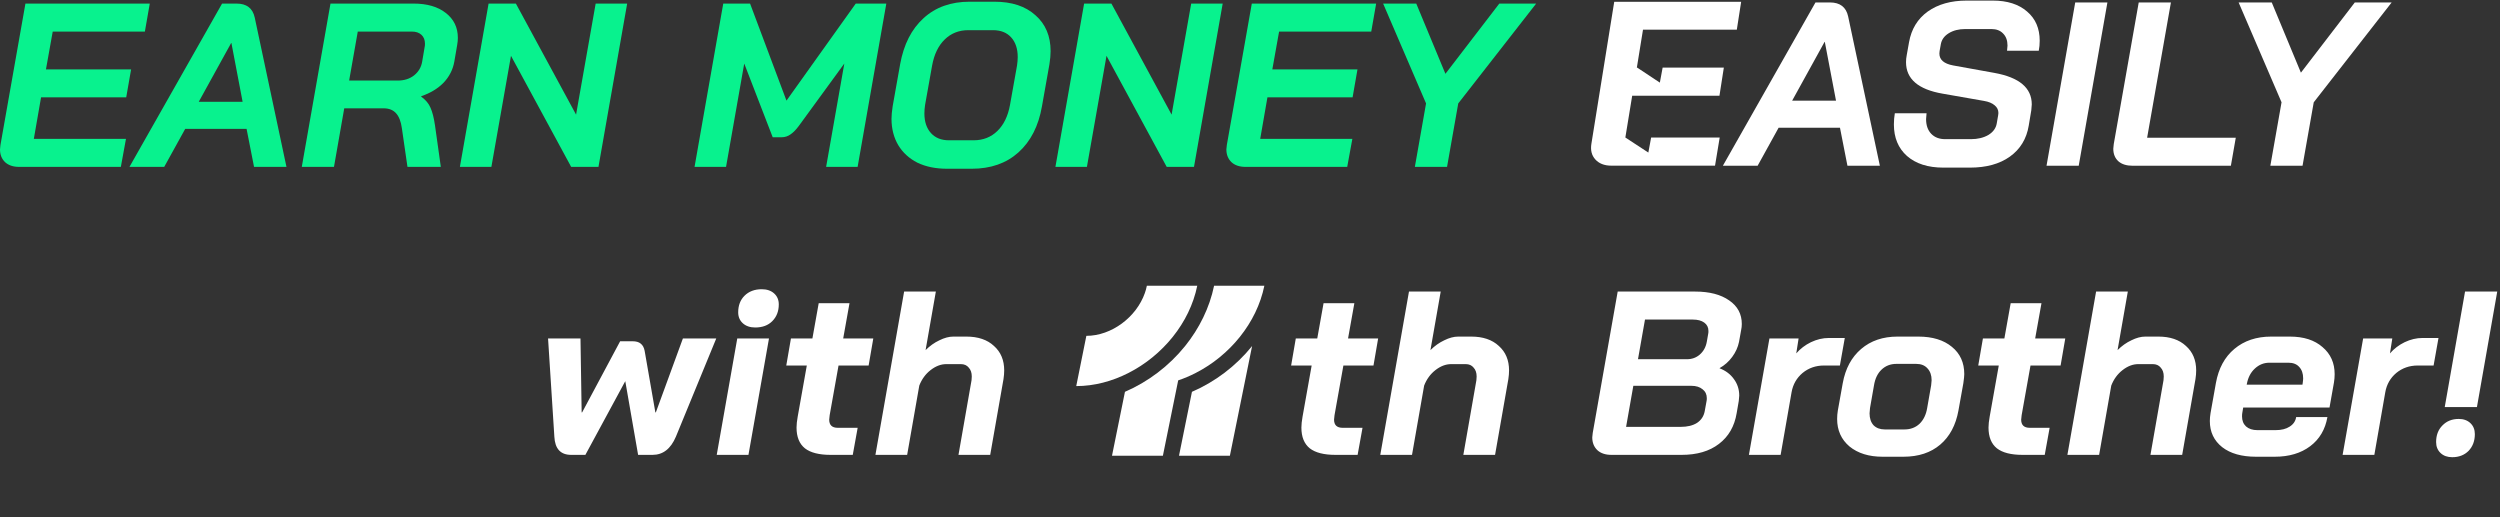
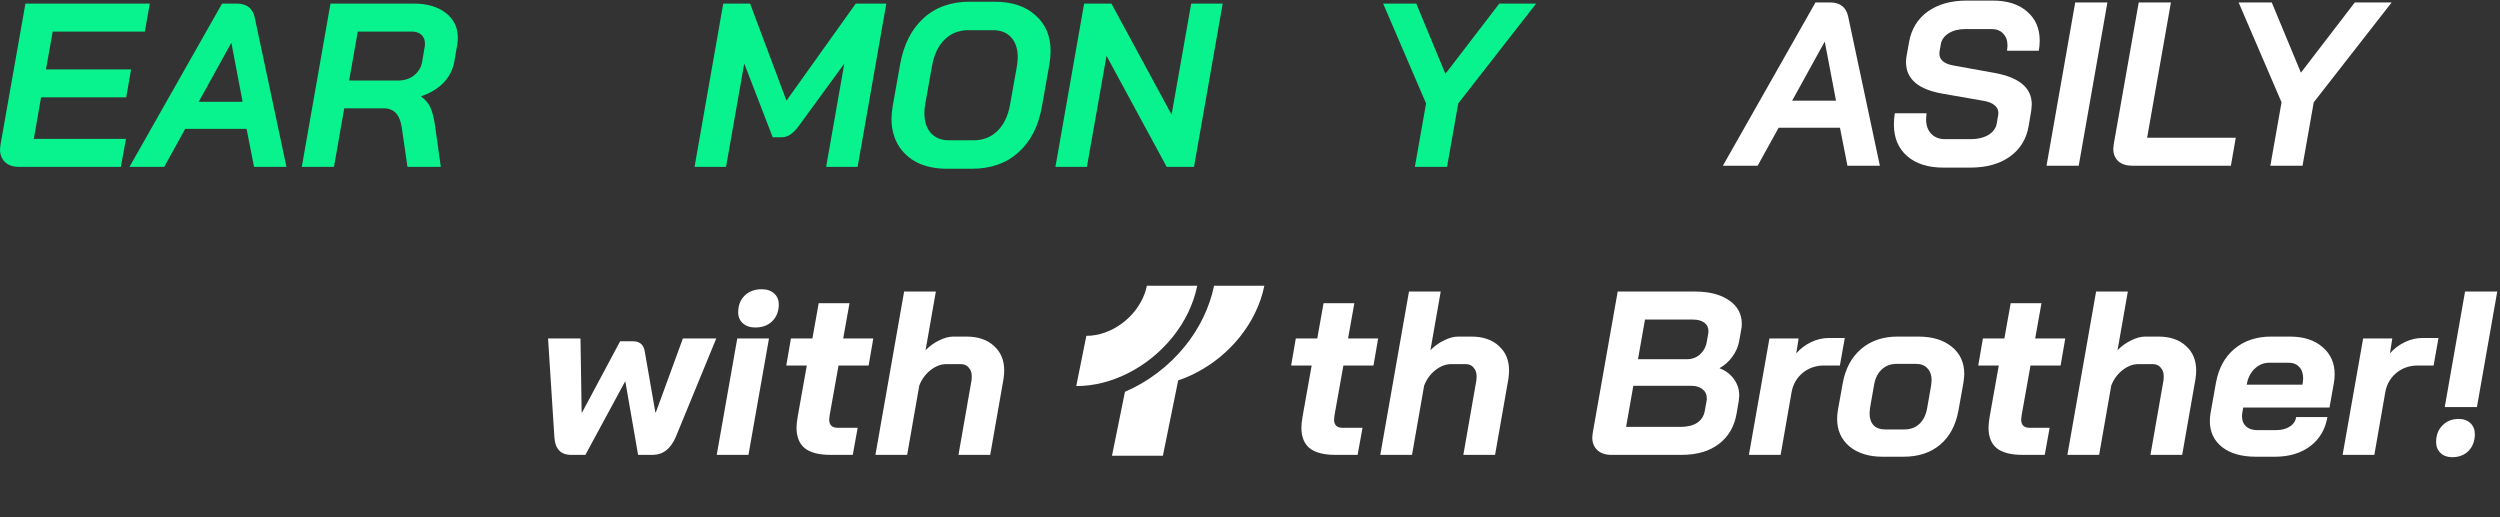
<svg xmlns="http://www.w3.org/2000/svg" width="793" height="164" viewBox="0 0 793 164" fill="none">
  <rect x="0" y="0" width="793" height="164" fill="#333333" stroke="none" />
  <path d="M181.17 144.284C177.815 144.284 176.039 142.36 175.842 138.512L173.844 107.358H184.13L184.5 130.816H184.648L196.71 108.246H200.632C201.766 108.246 202.63 108.493 203.222 108.986C203.863 109.48 204.282 110.244 204.48 111.28L207.884 130.816H208.032L216.616 107.358H227.198L214.396 138.512C212.768 142.36 210.301 144.284 206.996 144.284H202.408L198.338 120.9L185.684 144.284H181.17ZM239.557 103.88C237.929 103.88 236.622 103.436 235.635 102.548C234.649 101.66 234.155 100.501 234.155 99.07C234.155 96.9 234.821 95.148 236.153 93.816C237.535 92.435 239.36 91.744 241.629 91.744C243.257 91.744 244.565 92.188 245.551 93.076C246.538 93.964 247.031 95.124 247.031 96.554C247.031 98.725 246.341 100.501 244.959 101.882C243.627 103.214 241.827 103.88 239.557 103.88ZM233.859 107.358H243.923L237.411 144.284H227.347L233.859 107.358ZM263.466 144.284C259.815 144.284 257.102 143.594 255.326 142.212C253.55 140.782 252.662 138.586 252.662 135.626C252.662 134.689 252.785 133.53 253.032 132.148L255.918 115.942H249.406L250.886 107.358H257.694L259.692 96.184H269.46L267.462 107.358H277.008L275.528 115.942H265.982L263.17 131.704C263.071 132.395 263.022 132.864 263.022 133.11C263.022 134.837 263.935 135.7 265.76 135.7H272.05L270.496 144.284H263.466ZM286.787 92.484H296.851L293.595 111.058C294.927 109.726 296.383 108.69 297.961 107.95C299.54 107.161 301.02 106.766 302.401 106.766H306.545C310.245 106.766 313.156 107.753 315.277 109.726C317.448 111.65 318.533 114.24 318.533 117.496C318.533 118.335 318.459 119.248 318.311 120.234L314.093 144.284H304.029L308.173 120.604C308.223 120.308 308.247 119.914 308.247 119.42C308.247 118.236 307.927 117.299 307.285 116.608C306.693 115.868 305.855 115.498 304.769 115.498H300.181C298.455 115.498 296.777 116.14 295.149 117.422C293.571 118.656 292.387 120.284 291.597 122.306L287.749 144.284H277.685L286.787 92.484ZM423.606 144.284C419.956 144.284 417.242 143.594 415.466 142.212C413.69 140.782 412.802 138.586 412.802 135.626C412.802 134.689 412.926 133.53 413.172 132.148L416.058 115.942H409.546L411.026 107.358H417.834L419.832 96.184H429.6L427.602 107.358H437.148L435.668 115.942H426.122L423.31 131.704C423.212 132.395 423.162 132.864 423.162 133.11C423.162 134.837 424.075 135.7 425.9 135.7H432.19L430.636 144.284H423.606ZM446.928 92.484H456.992L453.736 111.058C455.068 109.726 456.523 108.69 458.102 107.95C459.681 107.161 461.161 106.766 462.542 106.766H466.686C470.386 106.766 473.297 107.753 475.418 109.726C477.589 111.65 478.674 114.24 478.674 117.496C478.674 118.335 478.6 119.248 478.452 120.234L474.234 144.284H464.17L468.314 120.604C468.363 120.308 468.388 119.914 468.388 119.42C468.388 118.236 468.067 117.299 467.426 116.608C466.834 115.868 465.995 115.498 464.91 115.498H460.322C458.595 115.498 456.918 116.14 455.29 117.422C453.711 118.656 452.527 120.284 451.738 122.306L447.89 144.284H437.826L446.928 92.484ZM511.134 144.284C509.259 144.284 507.779 143.791 506.694 142.804C505.609 141.768 505.066 140.412 505.066 138.734C505.066 138.488 505.115 138.019 505.214 137.328L513.132 92.484H537.7C542.239 92.484 545.84 93.421 548.504 95.296C551.168 97.121 552.5 99.613 552.5 102.77C552.5 103.412 552.426 104.078 552.278 104.768L551.612 108.468C551.267 110.146 550.551 111.724 549.466 113.204C548.381 114.684 547.049 115.868 545.47 116.756V116.83C547.394 117.57 548.899 118.705 549.984 120.234C551.119 121.764 551.686 123.515 551.686 125.488C551.686 125.834 551.637 126.401 551.538 127.19L550.872 131.038C550.181 135.232 548.307 138.488 545.248 140.806C542.239 143.125 538.292 144.284 533.408 144.284H511.134ZM535.11 113.944C536.689 113.944 538.045 113.451 539.18 112.464C540.364 111.428 541.104 110.072 541.4 108.394L541.844 105.878C541.893 105.681 541.918 105.385 541.918 104.99C541.918 103.856 541.474 102.968 540.586 102.326C539.698 101.685 538.489 101.364 536.96 101.364H521.79L519.57 113.944H535.11ZM533.112 135.404C535.233 135.404 536.96 134.985 538.292 134.146C539.624 133.258 540.438 132.025 540.734 130.446L541.326 127.19C541.375 126.993 541.4 126.697 541.4 126.302C541.4 125.118 540.956 124.181 540.068 123.49C539.18 122.75 537.996 122.38 536.516 122.38H518.09L515.796 135.404H533.112ZM561.264 107.358H570.514L569.774 112.094C571.056 110.614 572.61 109.43 574.436 108.542C576.31 107.654 578.185 107.21 580.06 107.21H585.166L583.612 115.942H578.58C575.965 115.942 573.696 116.732 571.772 118.31C569.897 119.889 568.738 121.912 568.294 124.378L564.816 144.284H554.752L561.264 107.358ZM597.168 144.876C592.826 144.876 589.324 143.791 586.66 141.62C584.045 139.4 582.738 136.49 582.738 132.888C582.738 132 582.812 131.112 582.96 130.224L584.514 121.566C585.352 116.929 587.301 113.303 590.36 110.688C593.418 108.074 597.266 106.766 601.904 106.766H608.49C612.979 106.766 616.531 107.852 619.146 110.022C621.76 112.144 623.068 115.03 623.068 118.68C623.068 119.223 622.969 120.185 622.772 121.566L621.218 130.224C620.379 134.862 618.455 138.463 615.446 141.028C612.436 143.594 608.539 144.876 603.754 144.876H597.168ZM604.124 136.218C605.998 136.218 607.577 135.626 608.86 134.442C610.142 133.209 610.956 131.532 611.302 129.41L612.56 122.232C612.658 121.443 612.708 120.9 612.708 120.604C612.708 119.026 612.264 117.768 611.376 116.83C610.537 115.893 609.353 115.424 607.824 115.424H601.534C599.659 115.424 598.08 116.041 596.798 117.274C595.564 118.458 594.775 120.111 594.43 122.232L593.172 129.41C593.073 130.2 593.024 130.767 593.024 131.112C593.024 132.691 593.443 133.949 594.282 134.886C595.17 135.774 596.354 136.218 597.834 136.218H604.124ZM641.56 144.284C637.909 144.284 635.196 143.594 633.42 142.212C631.644 140.782 630.756 138.586 630.756 135.626C630.756 134.689 630.879 133.53 631.126 132.148L634.012 115.942H627.5L628.98 107.358H635.788L637.786 96.184H647.554L645.556 107.358H655.102L653.622 115.942H644.076L641.264 131.704C641.165 132.395 641.116 132.864 641.116 133.11C641.116 134.837 642.028 135.7 643.854 135.7H650.144L648.59 144.284H641.56ZM664.881 92.484H674.945L671.689 111.058C673.021 109.726 674.476 108.69 676.055 107.95C677.634 107.161 679.114 106.766 680.495 106.766H684.639C688.339 106.766 691.25 107.753 693.371 109.726C695.542 111.65 696.627 114.24 696.627 117.496C696.627 118.335 696.553 119.248 696.405 120.234L692.187 144.284H682.123L686.267 120.604C686.316 120.308 686.341 119.914 686.341 119.42C686.341 118.236 686.02 117.299 685.379 116.608C684.787 115.868 683.948 115.498 682.863 115.498H678.275C676.548 115.498 674.871 116.14 673.243 117.422C671.664 118.656 670.48 120.284 669.691 122.306L665.843 144.284H655.779L664.881 92.484ZM715.613 144.876C711.074 144.876 707.497 143.865 704.883 141.842C702.268 139.77 700.961 137.008 700.961 133.554C700.961 132.765 701.035 131.926 701.183 131.038L702.885 121.492C703.723 116.855 705.672 113.254 708.731 110.688C711.839 108.074 715.736 106.766 720.423 106.766H726.343C730.733 106.766 734.187 107.876 736.703 110.096C739.268 112.267 740.551 115.128 740.551 118.68C740.551 119.568 740.477 120.456 740.329 121.344L738.923 129.262H711.543L711.247 131.038C711.197 131.285 711.173 131.63 711.173 132.074C711.173 133.406 711.592 134.467 712.431 135.256C713.319 136.046 714.527 136.44 716.057 136.44H721.829C723.654 136.44 725.134 136.07 726.269 135.33C727.453 134.59 728.143 133.579 728.341 132.296H738.257C737.566 136.243 735.741 139.326 732.781 141.546C729.821 143.766 726.071 144.876 721.533 144.876H715.613ZM730.339 122.01L730.413 121.566C730.511 120.876 730.561 120.358 730.561 120.012C730.561 118.483 730.141 117.274 729.303 116.386C728.513 115.498 727.379 115.054 725.899 115.054H719.831C718.104 115.054 716.575 115.671 715.243 116.904C713.96 118.088 713.121 119.667 712.727 121.64L712.653 122.01H730.339ZM749.588 107.358H758.838L758.098 112.094C759.381 110.614 760.935 109.43 762.76 108.542C764.635 107.654 766.509 107.21 768.384 107.21H773.49L771.936 115.942H766.904C764.289 115.942 762.02 116.732 760.096 118.31C758.221 119.889 757.062 121.912 756.618 124.378L753.14 144.284H743.076L749.588 107.358ZM781.912 92.484H792.124L785.686 129.114H775.474L781.912 92.484ZM777.842 145.024C776.313 145.024 775.079 144.58 774.142 143.692C773.205 142.804 772.736 141.645 772.736 140.214C772.736 138.044 773.402 136.292 774.734 134.96C776.066 133.579 777.793 132.888 779.914 132.888C781.443 132.888 782.677 133.332 783.614 134.22C784.551 135.108 785.02 136.268 785.02 137.698C785.02 139.869 784.354 141.645 783.022 143.026C781.69 144.358 779.963 145.024 777.842 145.024Z" fill="white" />
-   <path d="M550.904 9.504L552.294 0.577H512.031L504.798 45.563C504.458 47.596 504.848 49.275 506.06 50.601C507.185 51.838 508.868 52.545 511.025 52.545H544.008L545.488 43.619H523.739L522.854 48.392L515.561 43.619L517.731 30.362H545.412L546.802 21.435H527.39L526.504 26.208L519.301 21.435H519.212L521.159 9.415H550.907L550.904 9.504Z" fill="white" />
  <path d="M723.707 32.449L710.091 0.777H720.599L729.849 23.051L746.943 0.777H758.635L733.919 32.449L730.367 52.577H720.155L723.707 32.449Z" fill="white" />
  <path d="M676.479 52.577C674.555 52.577 673.05 52.109 671.965 51.171C670.88 50.185 670.337 48.853 670.337 47.175C670.337 46.879 670.386 46.386 670.485 45.695L678.403 0.777H688.615L681.067 43.697H709.187L707.633 52.577H676.479Z" fill="white" />
  <path d="M658.259 0.777H668.471L659.369 52.577H649.157L658.259 0.777Z" fill="white" />
  <path d="M616.431 53.169C611.547 53.169 607.699 51.936 604.887 49.469C602.125 47.003 600.743 43.673 600.743 39.48C600.743 38.246 600.842 37.062 601.039 35.928H611.103C611.005 36.816 610.955 37.432 610.955 37.778C610.955 39.751 611.498 41.305 612.583 42.44C613.669 43.574 615.149 44.142 617.023 44.142H625.163C627.334 44.142 629.184 43.697 630.713 42.809C632.243 41.872 633.131 40.639 633.377 39.109L633.821 36.52L633.895 35.853C633.895 34.867 633.501 34.053 632.711 33.411C631.922 32.721 630.787 32.252 629.307 32.005L616.209 29.712C608.464 28.38 604.591 25.049 604.591 19.721C604.591 18.982 604.665 18.241 604.813 17.502L605.553 13.357C606.293 9.214 608.267 5.982 611.473 3.664C614.729 1.345 618.849 0.186 623.831 0.186H632.119C636.707 0.186 640.333 1.345 642.997 3.664C645.661 5.933 646.993 9.016 646.993 12.914C646.993 14.048 646.895 15.109 646.697 16.096H636.633C636.732 15.306 636.781 14.764 636.781 14.467C636.781 12.839 636.313 11.557 635.375 10.62C634.487 9.682 633.254 9.214 631.675 9.214H623.387C621.315 9.214 619.564 9.658 618.133 10.546C616.703 11.434 615.864 12.617 615.617 14.098L615.247 16.169C615.198 16.367 615.173 16.638 615.173 16.983C615.173 18.957 616.629 20.215 619.539 20.758L632.637 23.125C640.531 24.556 644.477 27.886 644.477 33.115C644.477 33.461 644.428 34.078 644.329 34.965L643.515 39.849C642.825 44.043 640.827 47.324 637.521 49.691C634.265 52.01 630.047 53.169 624.867 53.169H616.431Z" fill="white" />
  <path d="M583.641 40.515H564.179L557.519 52.577H546.493L575.871 0.777H580.459C583.666 0.777 585.59 2.257 586.231 5.217L596.295 52.577H586.009L583.641 40.515ZM568.471 31.931H582.383L578.831 13.283H578.757L568.471 31.931Z" fill="white" />
  <path d="M452.345 32.807L438.729 1.135H449.237L458.487 23.409L475.581 1.135H487.273L462.557 32.807L459.005 52.935H448.793L452.345 32.807Z" fill="#08F28E" />
-   <path d="M395.074 52.935C393.199 52.935 391.719 52.441 390.634 51.455C389.549 50.419 389.006 49.062 389.006 47.385C389.006 47.138 389.055 46.669 389.154 45.979L397.072 1.135H436.514L434.96 10.015H405.73L403.584 22.003H430.594L429.04 30.883H402.03L399.736 44.055H428.966L427.338 52.935H395.074Z" fill="#08F28E" />
  <path d="M343.882 1.135H352.54L371.632 36.359L377.848 1.135H387.838L378.736 52.935H370.078L350.986 17.711L344.77 52.935H334.78L343.882 1.135Z" fill="#08F28E" />
  <path d="M300.397 53.526C296.796 53.526 293.663 52.885 290.999 51.602C288.385 50.27 286.362 48.42 284.931 46.053C283.501 43.635 282.785 40.848 282.785 37.691C282.785 36.605 282.909 35.273 283.155 33.694L285.523 20.375C286.658 14.109 289.124 9.25 292.923 5.796C296.722 2.294 301.606 0.542 307.575 0.542H315.419C320.944 0.542 325.286 1.973 328.443 4.834C331.65 7.646 333.253 11.445 333.253 16.23C333.253 17.415 333.13 18.796 332.883 20.375L330.515 33.694C329.43 39.96 326.939 44.844 323.041 48.346C319.193 51.8 314.26 53.526 308.241 53.526H300.397ZM308.833 44.498C311.842 44.498 314.358 43.512 316.381 41.538C318.404 39.565 319.736 36.803 320.377 33.251L322.597 20.819C322.745 19.832 322.819 18.919 322.819 18.081C322.819 15.466 322.128 13.394 320.747 11.864C319.366 10.335 317.442 9.57 314.975 9.57H307.131C304.171 9.57 301.68 10.557 299.657 12.53C297.634 14.504 296.302 17.267 295.661 20.819L293.441 33.251C293.293 34.188 293.219 35.1 293.219 35.989C293.219 38.603 293.91 40.675 295.291 42.205C296.673 43.734 298.572 44.498 300.989 44.498H308.833Z" fill="#08F28E" />
  <path d="M229.414 1.135H237.924L249.468 31.919L271.446 1.135H281.14L272.038 52.935H262.048L267.82 20.153L253.464 39.837C252.526 41.119 251.614 42.057 250.726 42.649C249.887 43.241 248.95 43.537 247.914 43.537H245.102L236.074 20.153L230.302 52.935H220.312L229.414 1.135Z" fill="#08F28E" />
-   <path d="M154.98 1.135H163.638L182.73 36.359L188.946 1.135H198.936L189.834 52.935H181.176L162.084 17.711L155.868 52.935H145.878L154.98 1.135Z" fill="#08F28E" />
  <path d="M104.828 1.135H131.172C135.464 1.135 138.868 2.121 141.384 4.095C143.949 6.068 145.232 8.707 145.232 12.013C145.232 12.703 145.158 13.468 145.01 14.307L144.122 19.487C143.678 22.052 142.543 24.297 140.718 26.221C138.892 28.095 136.524 29.526 133.614 30.513V30.661C135.044 31.697 136.031 32.881 136.574 34.213C137.166 35.545 137.634 37.395 137.98 39.763L139.83 52.935H129.248L127.472 40.651C127.176 38.529 126.559 36.951 125.622 35.915C124.684 34.879 123.377 34.361 121.7 34.361H109.194L105.938 52.935H95.726L104.828 1.135ZM126.14 25.555C128.212 25.555 129.938 25.012 131.32 23.927C132.75 22.792 133.614 21.337 133.91 19.561L134.724 14.751C134.773 14.553 134.798 14.257 134.798 13.863C134.798 12.679 134.428 11.741 133.688 11.051C132.948 10.36 131.936 10.015 130.654 10.015H113.486L110.748 25.555H126.14Z" fill="#08F28E" />
  <path d="M78.213 40.873H58.751L52.09 52.935H41.065L70.442 1.135H75.031C78.237 1.135 80.161 2.615 80.802 5.575L90.867 52.935H80.581L78.213 40.873ZM63.042 32.289H76.954L73.403 13.641H73.329L63.042 32.289Z" fill="#08F28E" />
  <path d="M6.068 52.935C4.193 52.935 2.713 52.441 1.628 51.455C0.543 50.419 0 49.062 0 47.385C0 47.138 0.049 46.669 0.148 45.979L8.066 1.135H47.508L45.954 10.015H16.724L14.578 22.003H41.588L40.034 30.883H13.024L10.73 44.055H39.96L38.332 52.935H6.068Z" fill="#08F28E" />
  <path d="M379.768 90.634H363.784C363.624 91.423 363.424 92.212 363.147 92.961C360.452 100.614 352.585 106.531 344.592 106.531L341.383 122.468C347.12 122.468 352.819 120.93 357.982 118.287C368.754 112.804 377.367 102.468 379.768 90.634Z" fill="white" />
  <path d="M379.306 118.287C390.038 112.804 398.651 102.468 401.052 90.634H385.107C383.673 97.616 380.4 104.204 375.915 109.766C370.836 116.078 364.162 121.127 356.835 124.283L352.726 144.559H368.869L373.722 120.654C375.614 120.023 377.476 119.234 379.306 118.287Z" fill="white" />
-   <path d="M378.086 124.283L373.977 144.56H390.119L397.165 109.767C392.087 116.078 385.413 121.128 378.086 124.283Z" fill="white" />
</svg>